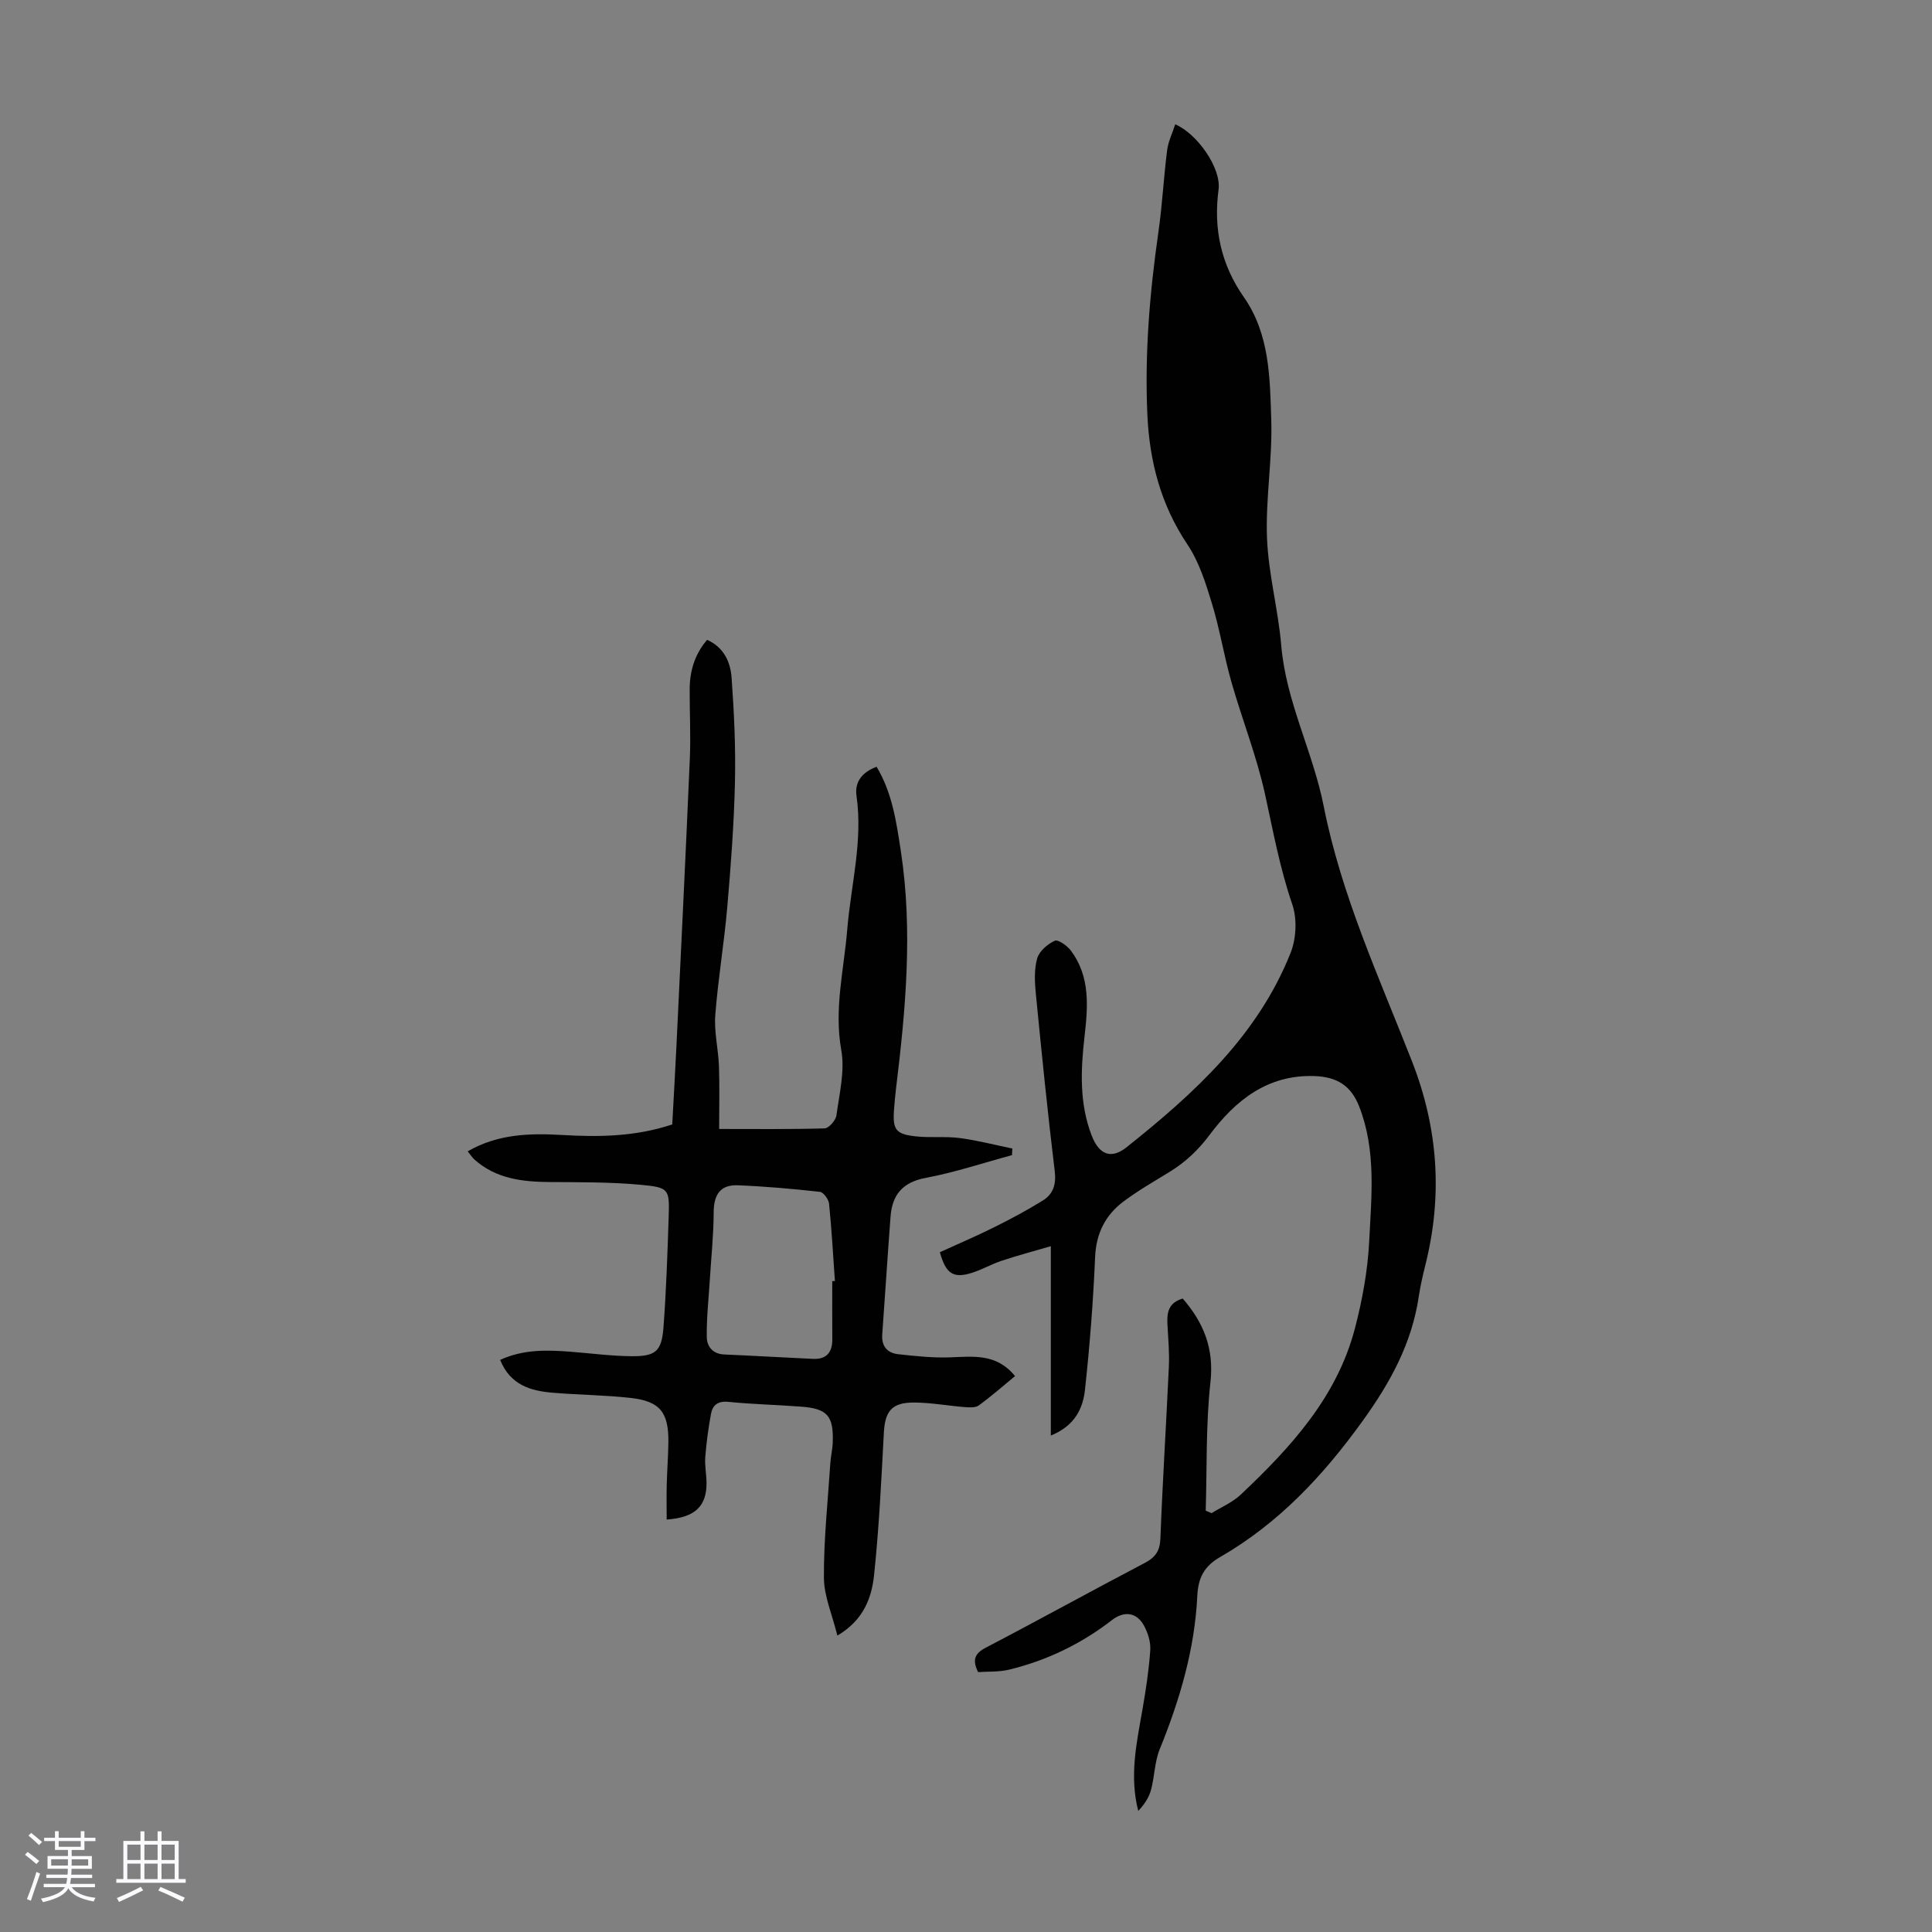
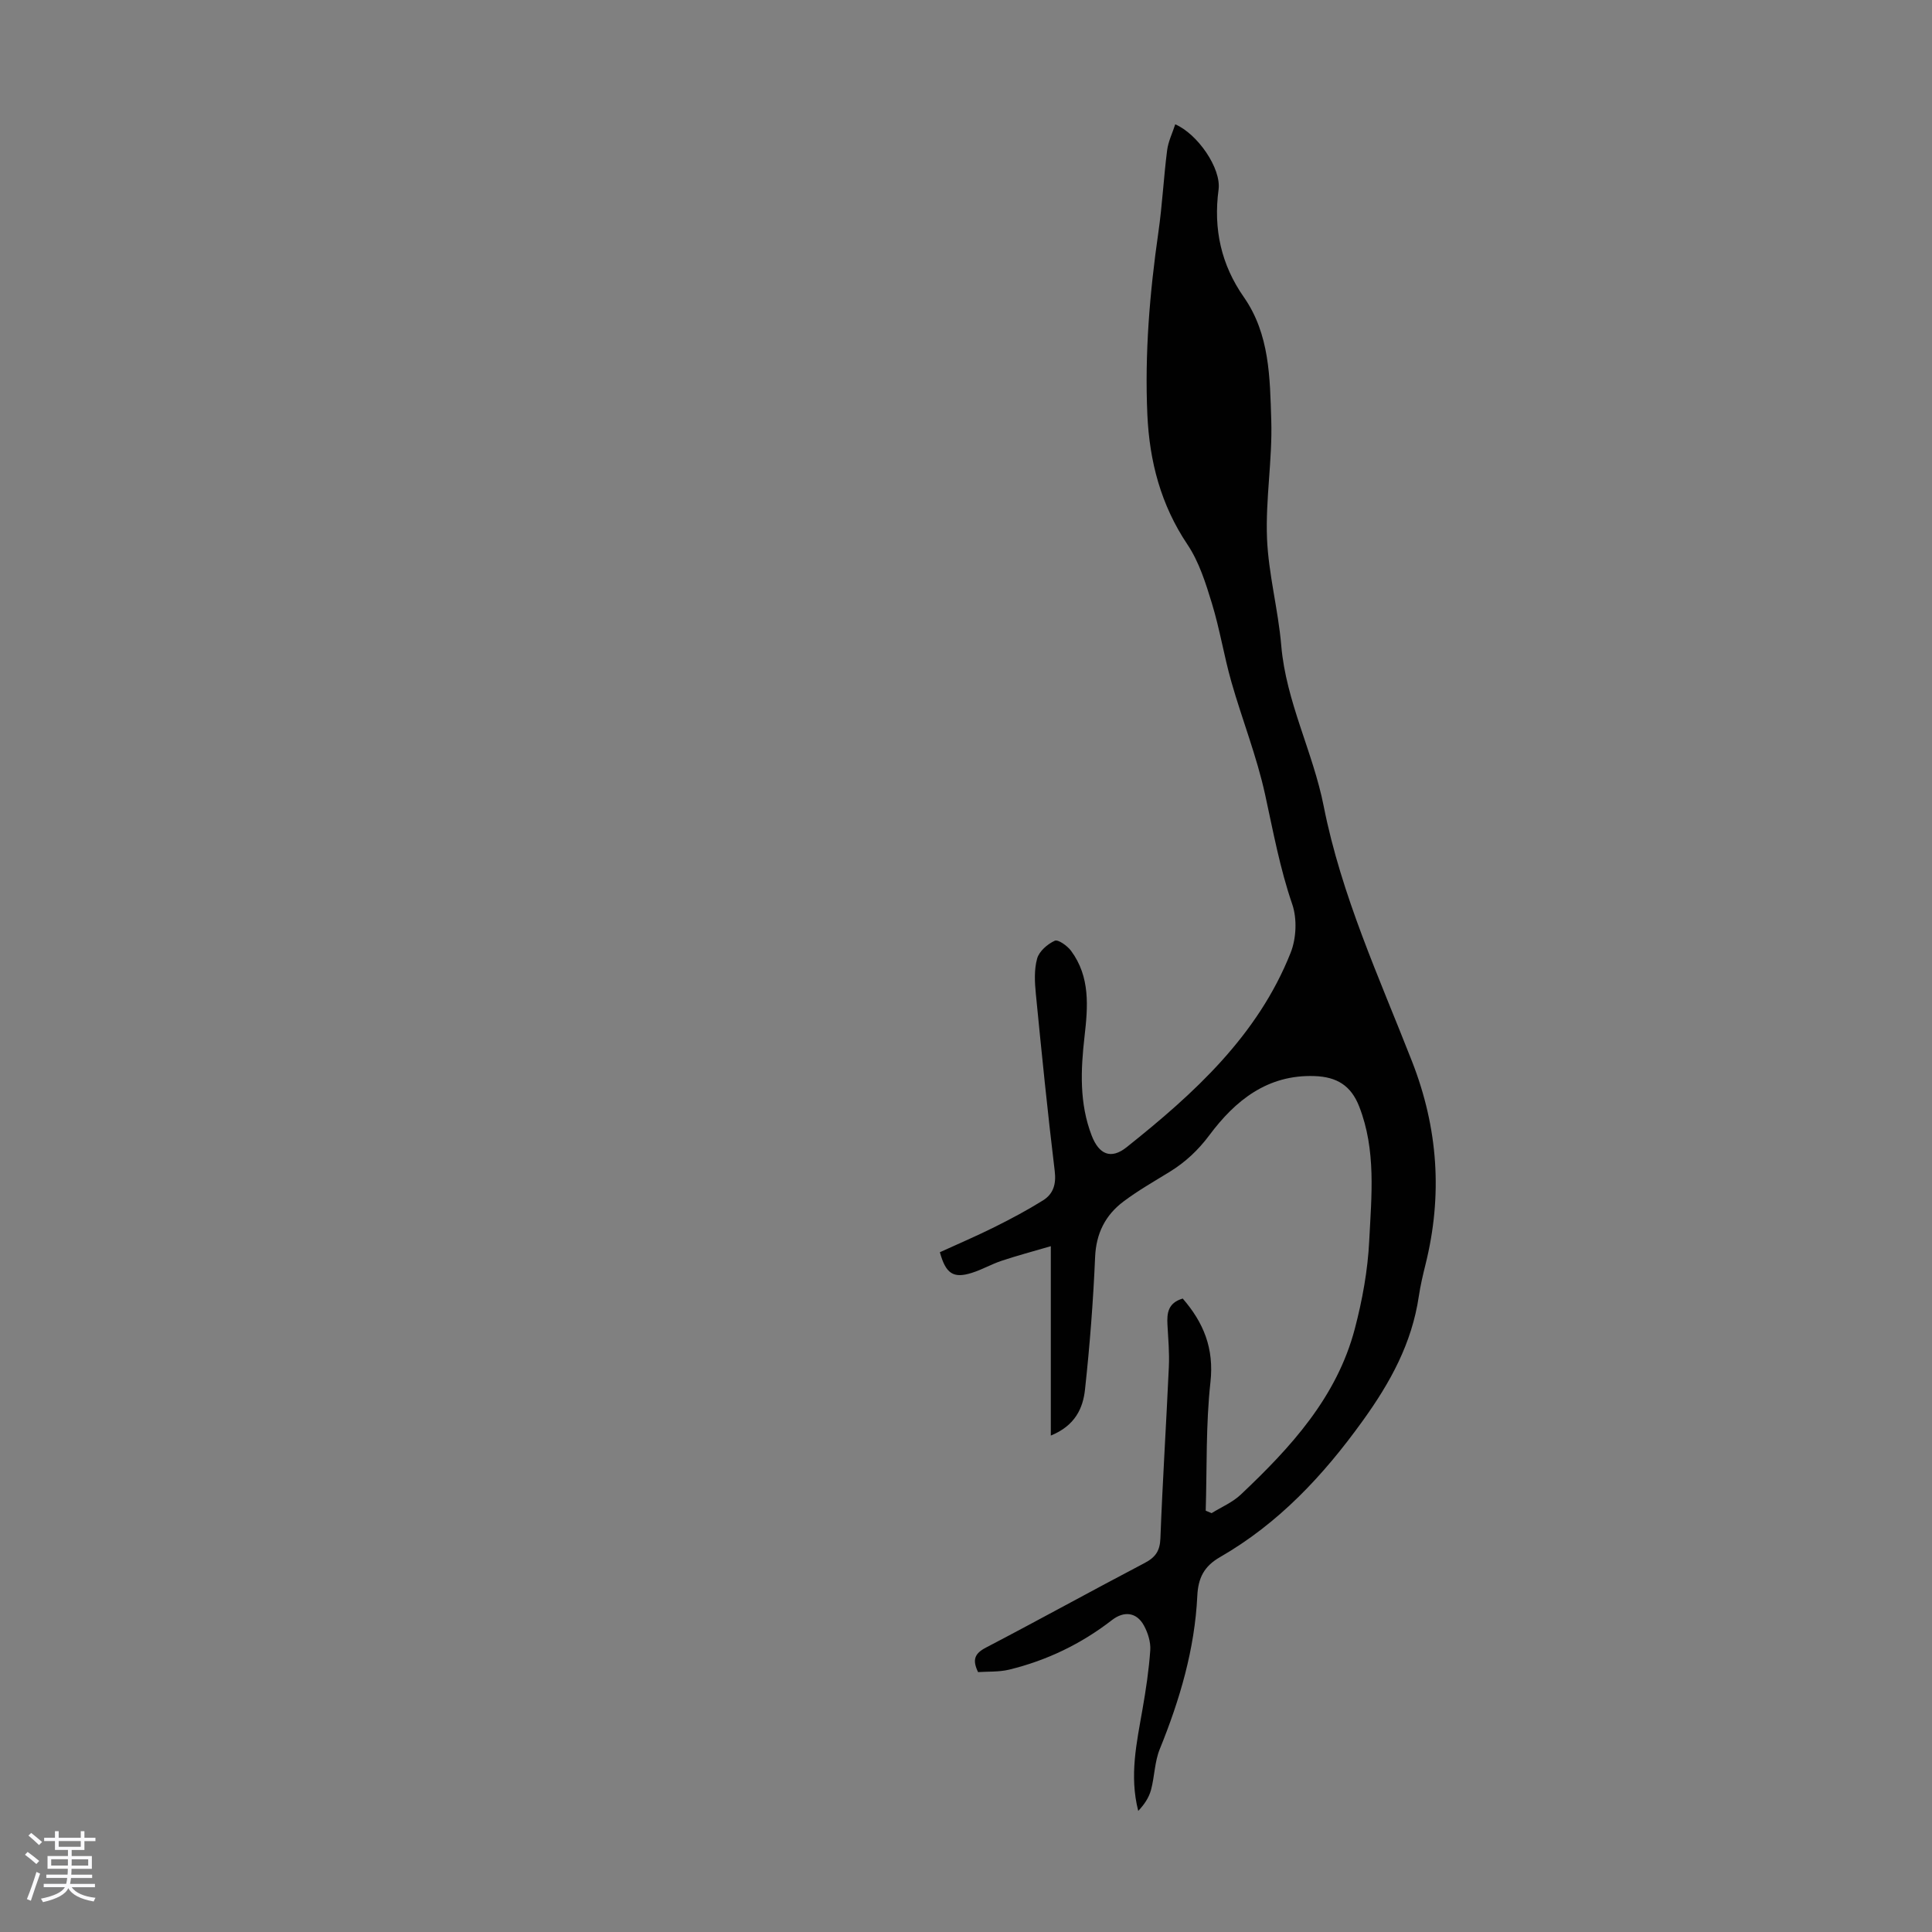
<svg xmlns="http://www.w3.org/2000/svg" enable-background="new 0 0 400 400" viewBox="0 0 400 400">
  <rect x="0" y="0" width="400" height="400" fill="#808080" stroke="none" />
  <path d="m5.17 384 .55-.58c.85.61 1.65 1.24 2.4 1.87l-.59.64c-.83-.73-1.62-1.38-2.36-1.93m1.22 9.53-.82-.34c.71-1.76 1.37-3.64 1.98-5.63.24.13.5.25.76.36-.6 1.67-1.24 3.54-1.92 5.61m-.5-13.5.57-.54c.56.44 1.31 1.06 2.26 1.87l-.64.64c-.68-.66-1.41-1.32-2.19-1.97m3.25.46h2.24v-1.36h.77v1.36h4.57v-1.36h.76v1.36h2.28v.69h-2.28v1.84h-2.64v1.26h4.18v2.64h-4.21c0 .45-.02.86-.05 1.21h4.32v.69h-4.38c-.04.34-.1.75-.19 1.22h5.15v.69h-4.82c.87 1.19 2.51 1.92 4.93 2.19-.17.31-.3.57-.37.76-2.77-.49-4.52-1.41-5.26-2.76-.56 1.26-2.3 2.23-5.24 2.9-.12-.24-.26-.48-.43-.72 2.73-.55 4.38-1.34 4.96-2.38h-4.38v-.69h4.65c.1-.38.17-.79.21-1.22h-4.32v-.69h4.4c.03-.34.05-.75.05-1.21h-4.2v-2.64h4.23v-1.26h-2.69v-1.84h-2.24zm1.46 4.46v1.29h3.45c.01-.4.02-.57.01-.53v-.32-.45h-3.46zm1.55-2.59h4.57v-1.19h-4.57zm6.11 2.59h-3.42v.77c-.01.19-.01.37-.02.53h3.44z" fill="#fafafc" />
-   <path d="m32.63 379.16h.82v1.98h3.54v7.89h1.46v.78h-14.37v-.78h1.46v-7.89h3.54v-1.98h.82v1.98h2.73zm-3.49 11.48.5.73c-1.61.82-3.28 1.63-5 2.41-.13-.27-.28-.55-.44-.82 1.75-.72 3.4-1.49 4.94-2.32m-2.78-5.55h2.73v-3.18h-2.73zm0 3.95h2.73v-3.2h-2.73zm3.54-3.95h2.73v-3.18h-2.73zm0 3.95h2.73v-3.2h-2.73zm7.89 4.68c-1.84-.92-3.51-1.7-5.02-2.32l.45-.73c1.89.8 3.57 1.55 5.04 2.23zm-1.62-11.81h-2.73v3.18h2.73zm-2.73 7.13h2.73v-3.2h-2.73z" fill="#fafafc" />
  <g fill="#010101">
-     <path d="m217.56 297.22c0-13.25 0-25.75 0-39.21-3.9 1.14-7.07 1.98-10.18 3.02-2.11.7-4.08 1.85-6.2 2.51-3.8 1.19-5.36.18-6.59-4.28 3.76-1.72 7.64-3.37 11.4-5.25 3.39-1.69 6.74-3.48 9.95-5.48 2.13-1.33 2.76-3.34 2.43-6.07-1.48-12.21-2.71-24.46-3.91-36.7-.24-2.43-.37-5.03.27-7.31.42-1.5 2.14-2.99 3.65-3.68.68-.32 2.61 1.05 3.38 2.1 3.98 5.38 3.49 11.55 2.78 17.73-.79 6.93-1.1 13.83 1.49 20.53 1.5 3.87 3.97 4.98 7.21 2.4 14-11.15 27.18-23.14 33.98-40.29 1.17-2.96 1.35-7.02.33-10.01-2.56-7.45-3.95-15.08-5.62-22.71-1.73-7.93-4.77-15.56-7-23.39-1.52-5.35-2.39-10.89-4.02-16.21-1.28-4.2-2.66-8.6-5.06-12.18-5.51-8.21-7.86-17.2-8.3-26.86-.57-12.67.48-25.25 2.28-37.79.81-5.63 1.09-11.33 1.81-16.97.23-1.83 1.1-3.57 1.68-5.38 4.58 1.96 9.56 9.08 8.97 13.52-1.09 8.16.53 15.52 5.23 22.25 5.37 7.69 5.4 16.71 5.68 25.45.26 8.14-1.2 16.34-.88 24.47.3 7.43 2.32 14.78 2.95 22.22.99 11.65 6.57 22.02 8.79 33.27 3.65 18.47 11.49 35.47 18.28 52.82 5.42 13.87 6.36 27.75 2.79 42.08-.54 2.17-1.05 4.35-1.38 6.56-1.44 9.73-5.87 17.82-11.64 25.82-8.18 11.36-17.41 21.21-29.53 28.19-3.27 1.88-4.51 4.28-4.69 8-.53 11.06-3.62 21.53-7.78 31.76-1.07 2.63-1.06 5.67-1.81 8.45-.43 1.59-1.41 3.04-2.64 4.33-1.87-7.29-.32-14.14.88-21.03.71-4.06 1.33-8.16 1.61-12.26.11-1.67-.49-3.59-1.31-5.09-1.53-2.79-4.14-3.05-6.62-1.13-6.36 4.93-13.48 8.36-21.28 10.26-2.12.51-4.4.37-6.44.51-1.25-2.58-.69-3.86 1.62-5.07 11-5.74 21.86-11.75 32.85-17.51 2.25-1.18 3.18-2.49 3.28-5.11.45-11.85 1.21-23.69 1.75-35.54.13-2.89-.13-5.8-.29-8.7-.13-2.38.1-4.51 3.16-5.41 4.29 4.95 6.52 10.28 5.74 17.31-.97 8.8-.71 17.74-.98 26.61.41.17.81.34 1.22.51 2.03-1.26 4.34-2.23 6.04-3.84 10.32-9.75 19.9-20.16 23.62-34.37 1.55-5.91 2.67-12.05 2.97-18.14.47-9.33 1.47-18.81-2.09-27.88-1.69-4.3-4.61-6.1-9.23-6.26-9.76-.34-16.42 5.07-21.75 12.21-2.36 3.16-4.98 5.6-8.23 7.61-3.24 1.99-6.56 3.88-9.59 6.16-3.74 2.82-5.65 6.58-5.86 11.49-.39 9.15-1.1 18.31-2.09 27.41-.41 3.86-2.03 7.49-7.08 9.55z" />
-     <path d="m138.03 314.61c0-2.57-.05-4.89.01-7.21.07-2.91.3-5.81.34-8.72.09-6.28-1.73-8.59-7.87-9.26-5.33-.59-10.71-.62-16.06-1.07-4.59-.38-8.79-1.58-10.9-6.8 4.85-2.22 9.7-2.06 14.58-1.69 4.23.33 8.46.9 12.7.93 4.95.03 6.17-1.05 6.54-6.03.57-7.58.82-15.19 1.07-22.79.18-5.79.11-6.12-5.79-6.67-6.21-.58-12.49-.53-18.74-.57-5.71-.04-11.19-.65-15.68-4.66-.48-.43-.82-.99-1.4-1.7 6.3-3.63 12.93-3.77 19.63-3.38 7.62.45 15.18.33 22.72-2.19.28-5.18.59-10.42.84-15.65.96-20.01 1.94-40.02 2.8-60.03.21-4.8-.05-9.62-.03-14.43.02-3.79 1.05-7.24 3.61-10.22 3.5 1.56 4.84 4.64 5.07 7.86.52 7.23.86 14.51.69 21.75-.2 8.6-.85 17.2-1.59 25.78-.65 7.46-1.91 14.87-2.48 22.33-.26 3.46.63 7 .76 10.51.15 4.21.04 8.43.04 13.04 7.13 0 14.49.09 21.84-.12.87-.03 2.3-1.66 2.44-2.68.61-4.49 1.78-9.2 1.01-13.51-1.53-8.53.55-16.67 1.23-24.96.76-9.22 3.27-18.31 1.92-27.7-.41-2.87 1.14-4.89 4.16-6.02 3.24 5.4 4.1 11.45 5.02 17.47 2.51 16.44 1 32.81-1 49.17-.18 1.44-.3 2.89-.41 4.34-.31 4.16.34 5.1 4.57 5.55 2.99.32 6.06-.05 9.04.34 3.66.48 7.26 1.43 10.89 2.17-.03.46-.05.91-.08 1.37-5.93 1.6-11.8 3.57-17.82 4.7-4.82.9-6.98 3.49-7.32 8.01-.62 8.13-1.13 16.27-1.72 24.4-.18 2.49 1.06 3.86 3.34 4.11 3.52.38 7.08.77 10.61.65 4.85-.17 9.7-.88 13.54 3.88-2.49 2.05-4.9 4.17-7.49 6.06-.68.5-1.9.43-2.86.36-3.56-.28-7.12-.95-10.67-.95-4.54 0-5.91 1.86-6.14 6.29-.52 9.81-.99 19.64-2.02 29.41-.5 4.74-2.18 9.36-7.6 12.55-1.05-4.29-2.76-8.13-2.79-11.98-.04-7.9.81-15.8 1.33-23.69.09-1.45.45-2.88.5-4.32.19-5.51-1.11-7-6.55-7.41-5.02-.38-10.06-.49-15.07-.99-2.18-.22-3.25.68-3.59 2.5-.54 2.94-.95 5.93-1.18 8.91-.14 1.77.24 3.57.26 5.36.03 4.79-2.33 7.18-8.25 7.6zm34.28-49.36c.18-.01.37-.01.55-.02-.38-5.34-.67-10.68-1.21-16-.09-.91-1.15-2.39-1.89-2.47-5.65-.63-11.33-1.13-17.01-1.36-3.63-.14-4.98 1.96-4.99 5.61-.02 4.75-.53 9.5-.82 14.25-.24 3.86-.67 7.72-.61 11.57.03 1.95 1.23 3.5 3.63 3.6 6.12.26 12.23.63 18.35.91 2.77.13 4.03-1.32 4.01-4.04-.03-4.02-.01-8.04-.01-12.05z" />
+     <path d="m217.56 297.22c0-13.25 0-25.75 0-39.21-3.9 1.14-7.07 1.98-10.18 3.02-2.11.7-4.08 1.85-6.2 2.51-3.8 1.19-5.36.18-6.59-4.28 3.76-1.72 7.64-3.37 11.4-5.25 3.39-1.69 6.74-3.48 9.95-5.48 2.13-1.33 2.76-3.34 2.43-6.07-1.48-12.21-2.71-24.46-3.91-36.7-.24-2.43-.37-5.03.27-7.31.42-1.5 2.14-2.99 3.65-3.68.68-.32 2.61 1.05 3.38 2.1 3.98 5.38 3.49 11.55 2.78 17.73-.79 6.93-1.1 13.83 1.49 20.53 1.5 3.87 3.97 4.98 7.21 2.4 14-11.15 27.18-23.14 33.98-40.29 1.17-2.96 1.35-7.02.33-10.01-2.56-7.45-3.95-15.08-5.62-22.71-1.73-7.93-4.77-15.56-7-23.39-1.52-5.35-2.39-10.89-4.02-16.21-1.28-4.2-2.66-8.6-5.06-12.18-5.51-8.21-7.86-17.2-8.3-26.86-.57-12.67.48-25.25 2.28-37.79.81-5.63 1.09-11.33 1.81-16.97.23-1.83 1.1-3.57 1.68-5.38 4.58 1.96 9.56 9.08 8.97 13.52-1.09 8.16.53 15.52 5.23 22.25 5.37 7.69 5.4 16.71 5.68 25.45.26 8.14-1.2 16.34-.88 24.47.3 7.43 2.32 14.78 2.95 22.22.99 11.65 6.57 22.02 8.79 33.27 3.65 18.47 11.49 35.47 18.28 52.82 5.42 13.87 6.36 27.75 2.79 42.08-.54 2.17-1.05 4.35-1.38 6.56-1.44 9.73-5.87 17.82-11.64 25.82-8.18 11.36-17.41 21.21-29.53 28.19-3.27 1.88-4.51 4.28-4.69 8-.53 11.06-3.62 21.53-7.78 31.76-1.07 2.63-1.06 5.67-1.81 8.45-.43 1.59-1.41 3.04-2.64 4.33-1.87-7.29-.32-14.14.88-21.03.71-4.06 1.33-8.16 1.61-12.26.11-1.67-.49-3.59-1.31-5.09-1.53-2.79-4.14-3.05-6.62-1.13-6.36 4.93-13.48 8.36-21.28 10.26-2.12.51-4.4.37-6.44.51-1.25-2.58-.69-3.86 1.62-5.07 11-5.74 21.86-11.75 32.85-17.51 2.25-1.18 3.18-2.49 3.28-5.11.45-11.85 1.21-23.69 1.75-35.54.13-2.89-.13-5.8-.29-8.7-.13-2.38.1-4.51 3.16-5.41 4.29 4.95 6.52 10.28 5.74 17.31-.97 8.8-.71 17.74-.98 26.61.41.17.81.34 1.22.51 2.03-1.26 4.34-2.23 6.04-3.84 10.32-9.75 19.9-20.16 23.62-34.37 1.55-5.91 2.67-12.05 2.97-18.14.47-9.33 1.47-18.81-2.09-27.88-1.69-4.3-4.61-6.1-9.23-6.26-9.76-.34-16.42 5.07-21.75 12.21-2.36 3.16-4.98 5.6-8.23 7.61-3.24 1.99-6.56 3.88-9.59 6.16-3.74 2.82-5.65 6.58-5.86 11.49-.39 9.15-1.1 18.31-2.09 27.41-.41 3.86-2.03 7.49-7.08 9.55" />
  </g>
</svg>